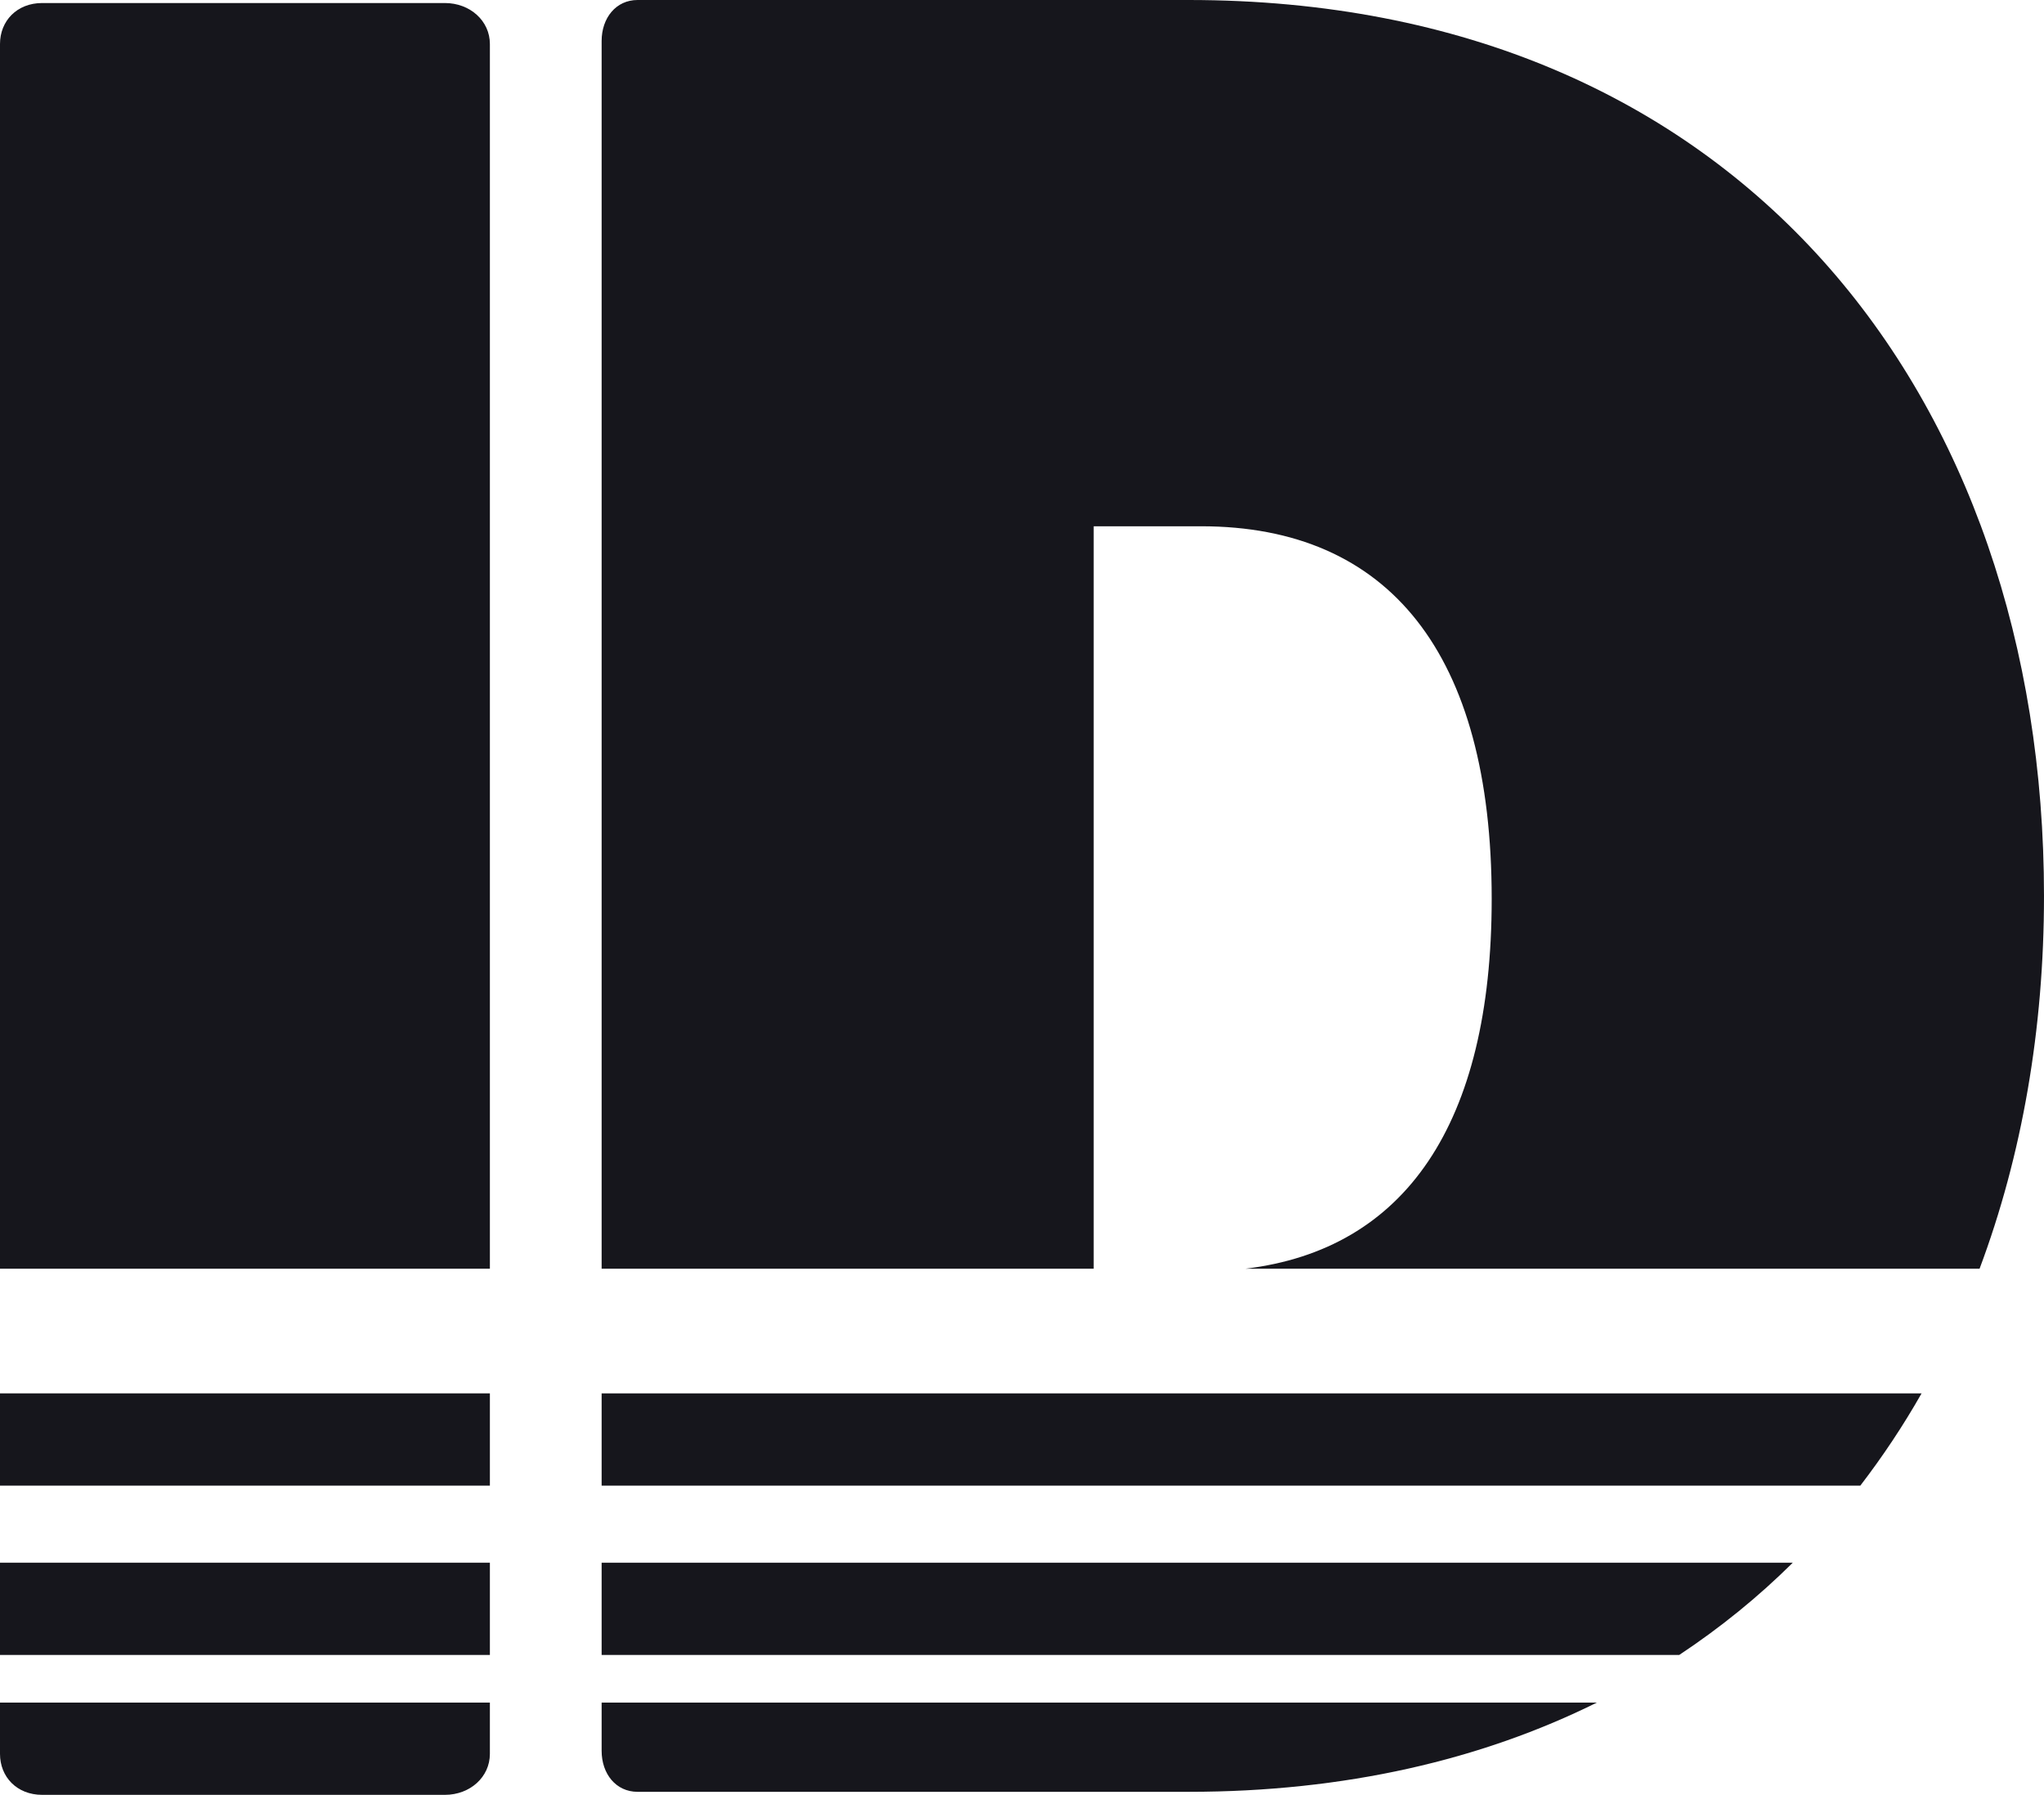
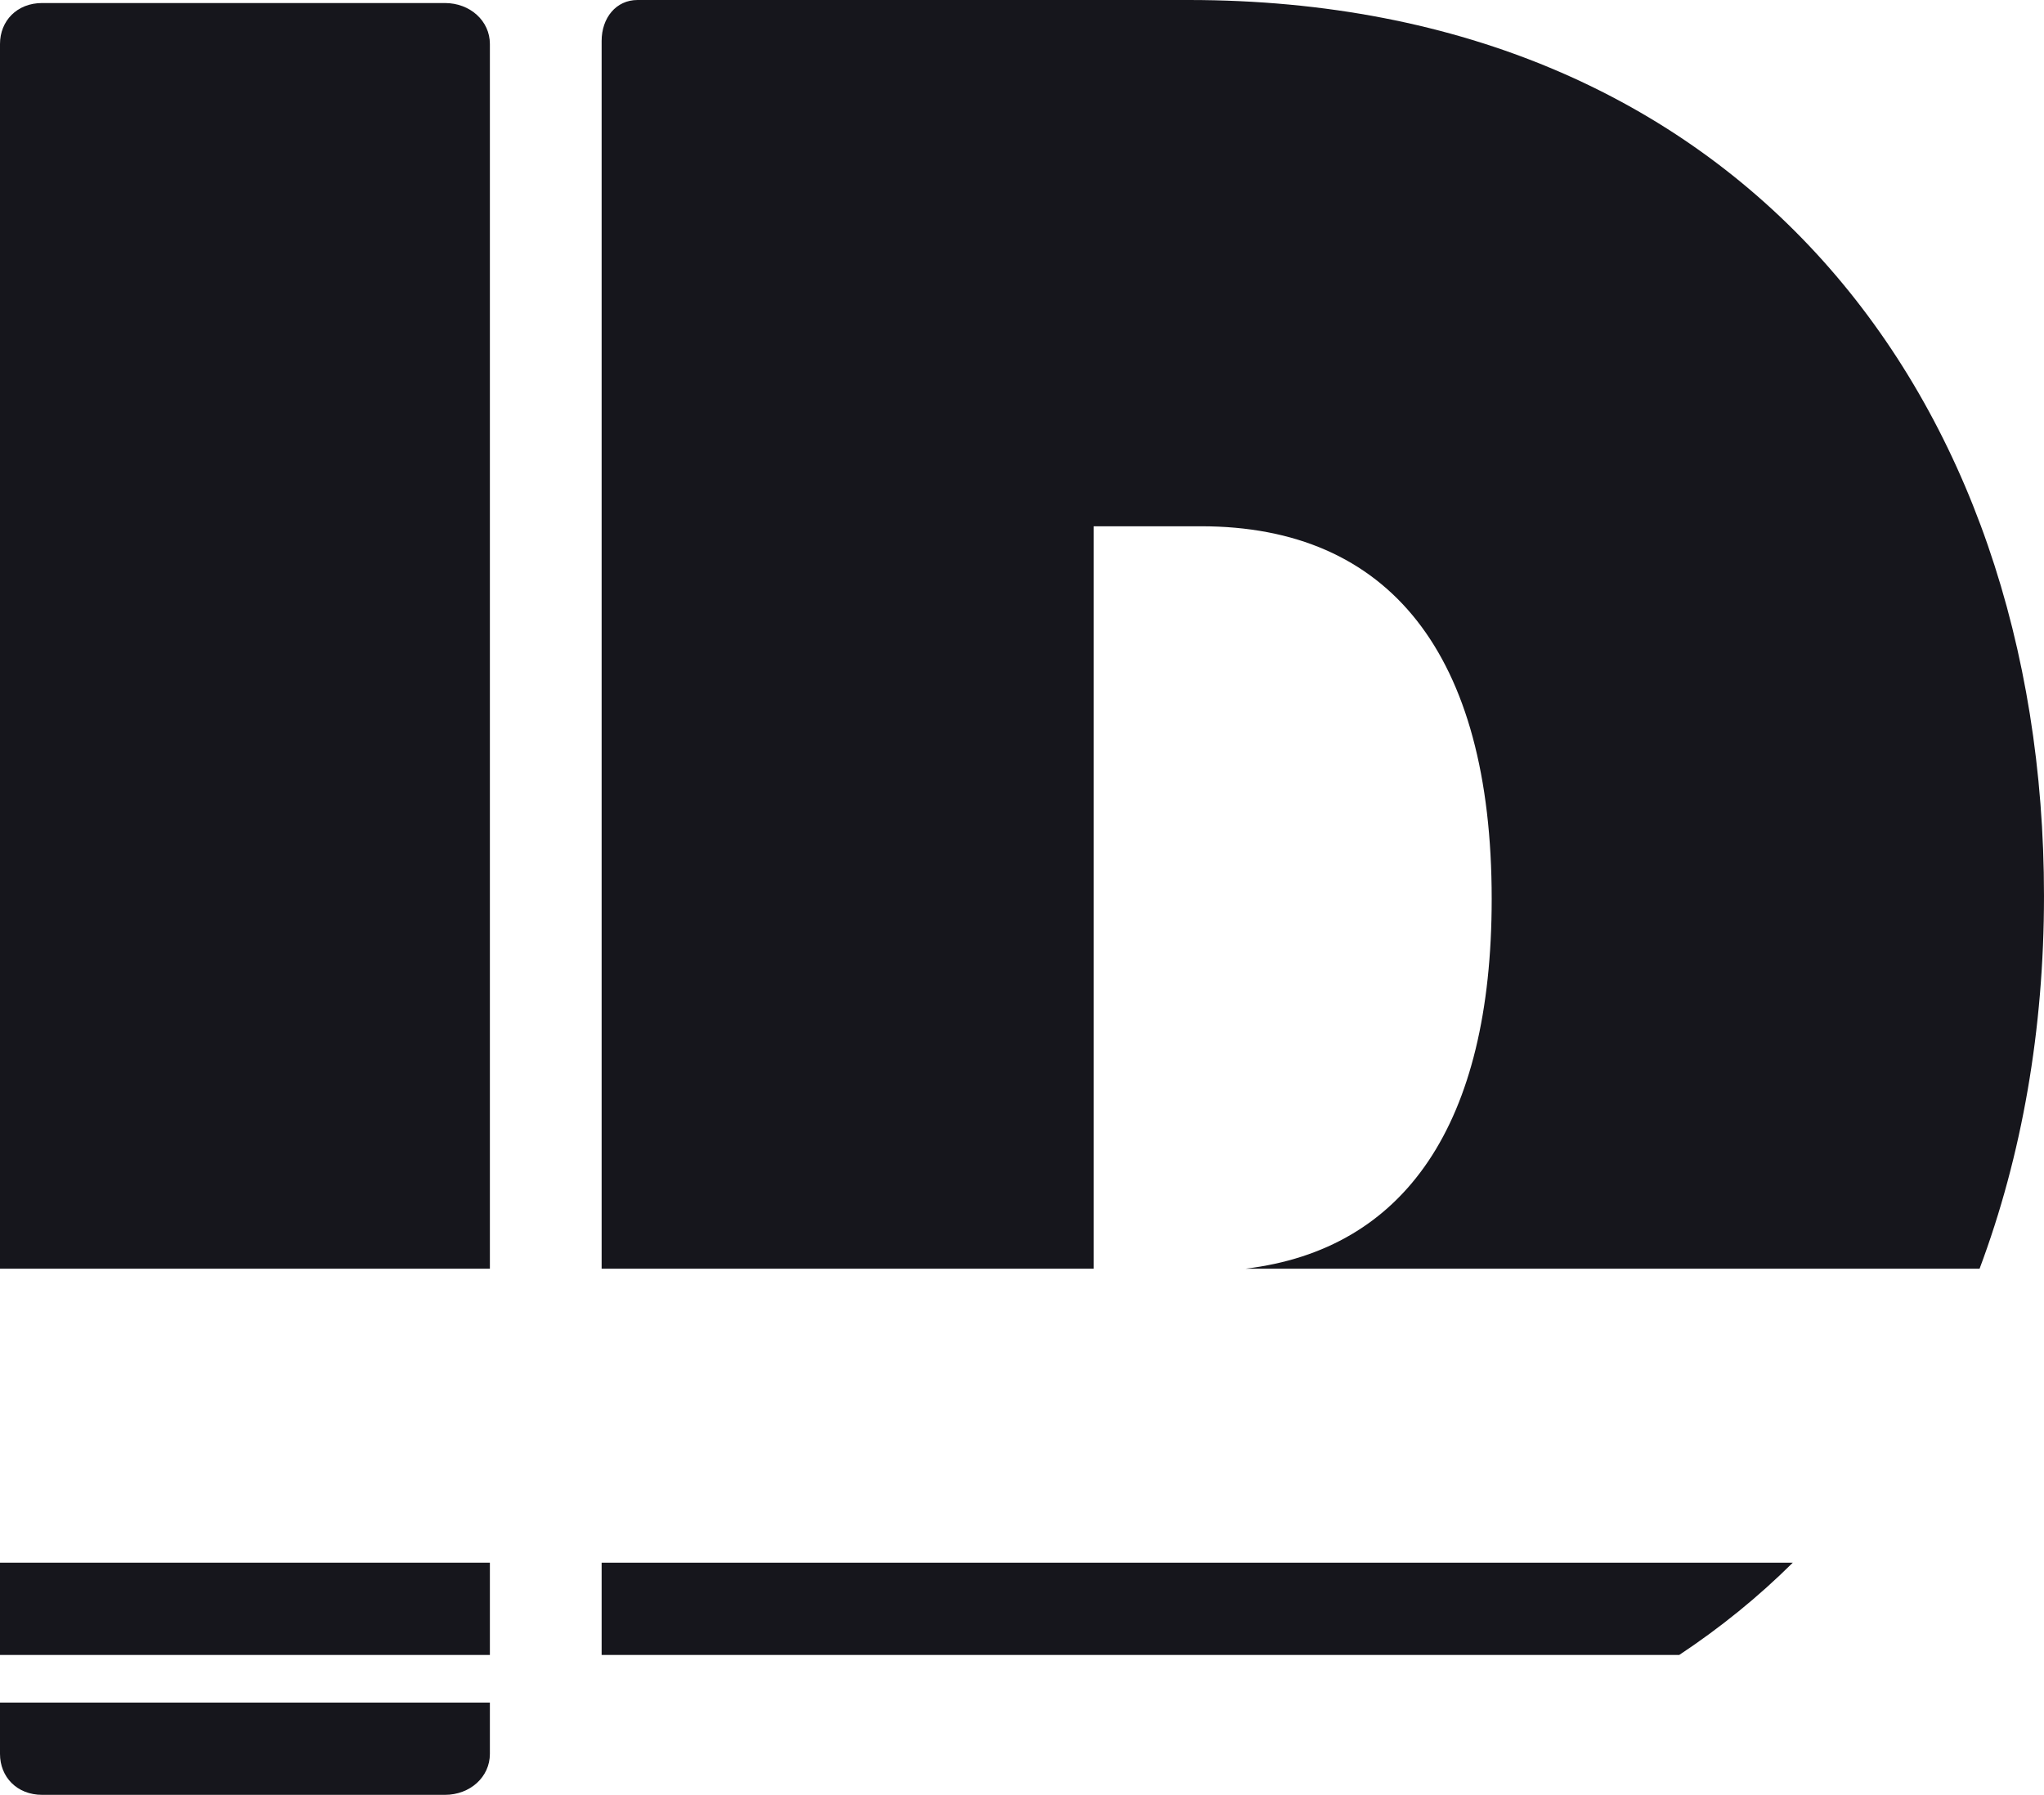
<svg xmlns="http://www.w3.org/2000/svg" id="b" width="114.741" height="100.78" viewBox="0 0 114.741 100.78">
  <g id="c">
    <g id="d">
      <g id="e">
        <g id="f">
-           <rect y="78.237" width="27.5" height="5.181" fill="#16161c" stroke-width="0" />
          <rect y="87.744" width="27.5" height="5.181" fill="#16161c" stroke-width="0" />
          <path d="M0,95.599v2.881c0,1.294.948,2.3,2.37,2.3h22.601c1.423,0,2.529-1.006,2.529-2.3v-2.881H0Z" fill="#16161c" stroke-width="0" />
          <path d="M27.5,71.237V2.469c0-1.293-1.106-2.299-2.529-2.299H2.37C.948.17,0,1.176,0,2.469v68.768h27.5Z" fill="#16161c" stroke-width="0" />
          <path d="M94.265,92.925c2.311-1.533,4.442-3.262,6.375-5.181H33.773v5.181h60.492Z" fill="#16161c" stroke-width="0" />
-           <path d="M33.773,78.237v5.181h70.657c1.257-1.637,2.407-3.364,3.439-5.181H33.773Z" fill="#16161c" stroke-width="0" />
-           <path d="M33.773,95.599v2.711c0,1.294.807,2.3,2.017,2.3h30.935c8.781,0,16.443-1.799,22.917-5.011h-55.87Z" fill="#16161c" stroke-width="0" />
          <path d="M61.394,71.237V29.55h6.029c10.551,0,16.314,7.153,16.314,20.925,0,12.638-4.866,19.685-13.818,20.762h41.206c2.382-6.358,3.616-13.436,3.616-20.932C114.741,22.278,97.66,0,66.725,0h-30.935c-1.21,0-2.017,1.006-2.017,2.299v68.938h27.621Z" fill="#16161c" stroke-width="0" />
        </g>
      </g>
    </g>
  </g>
</svg>